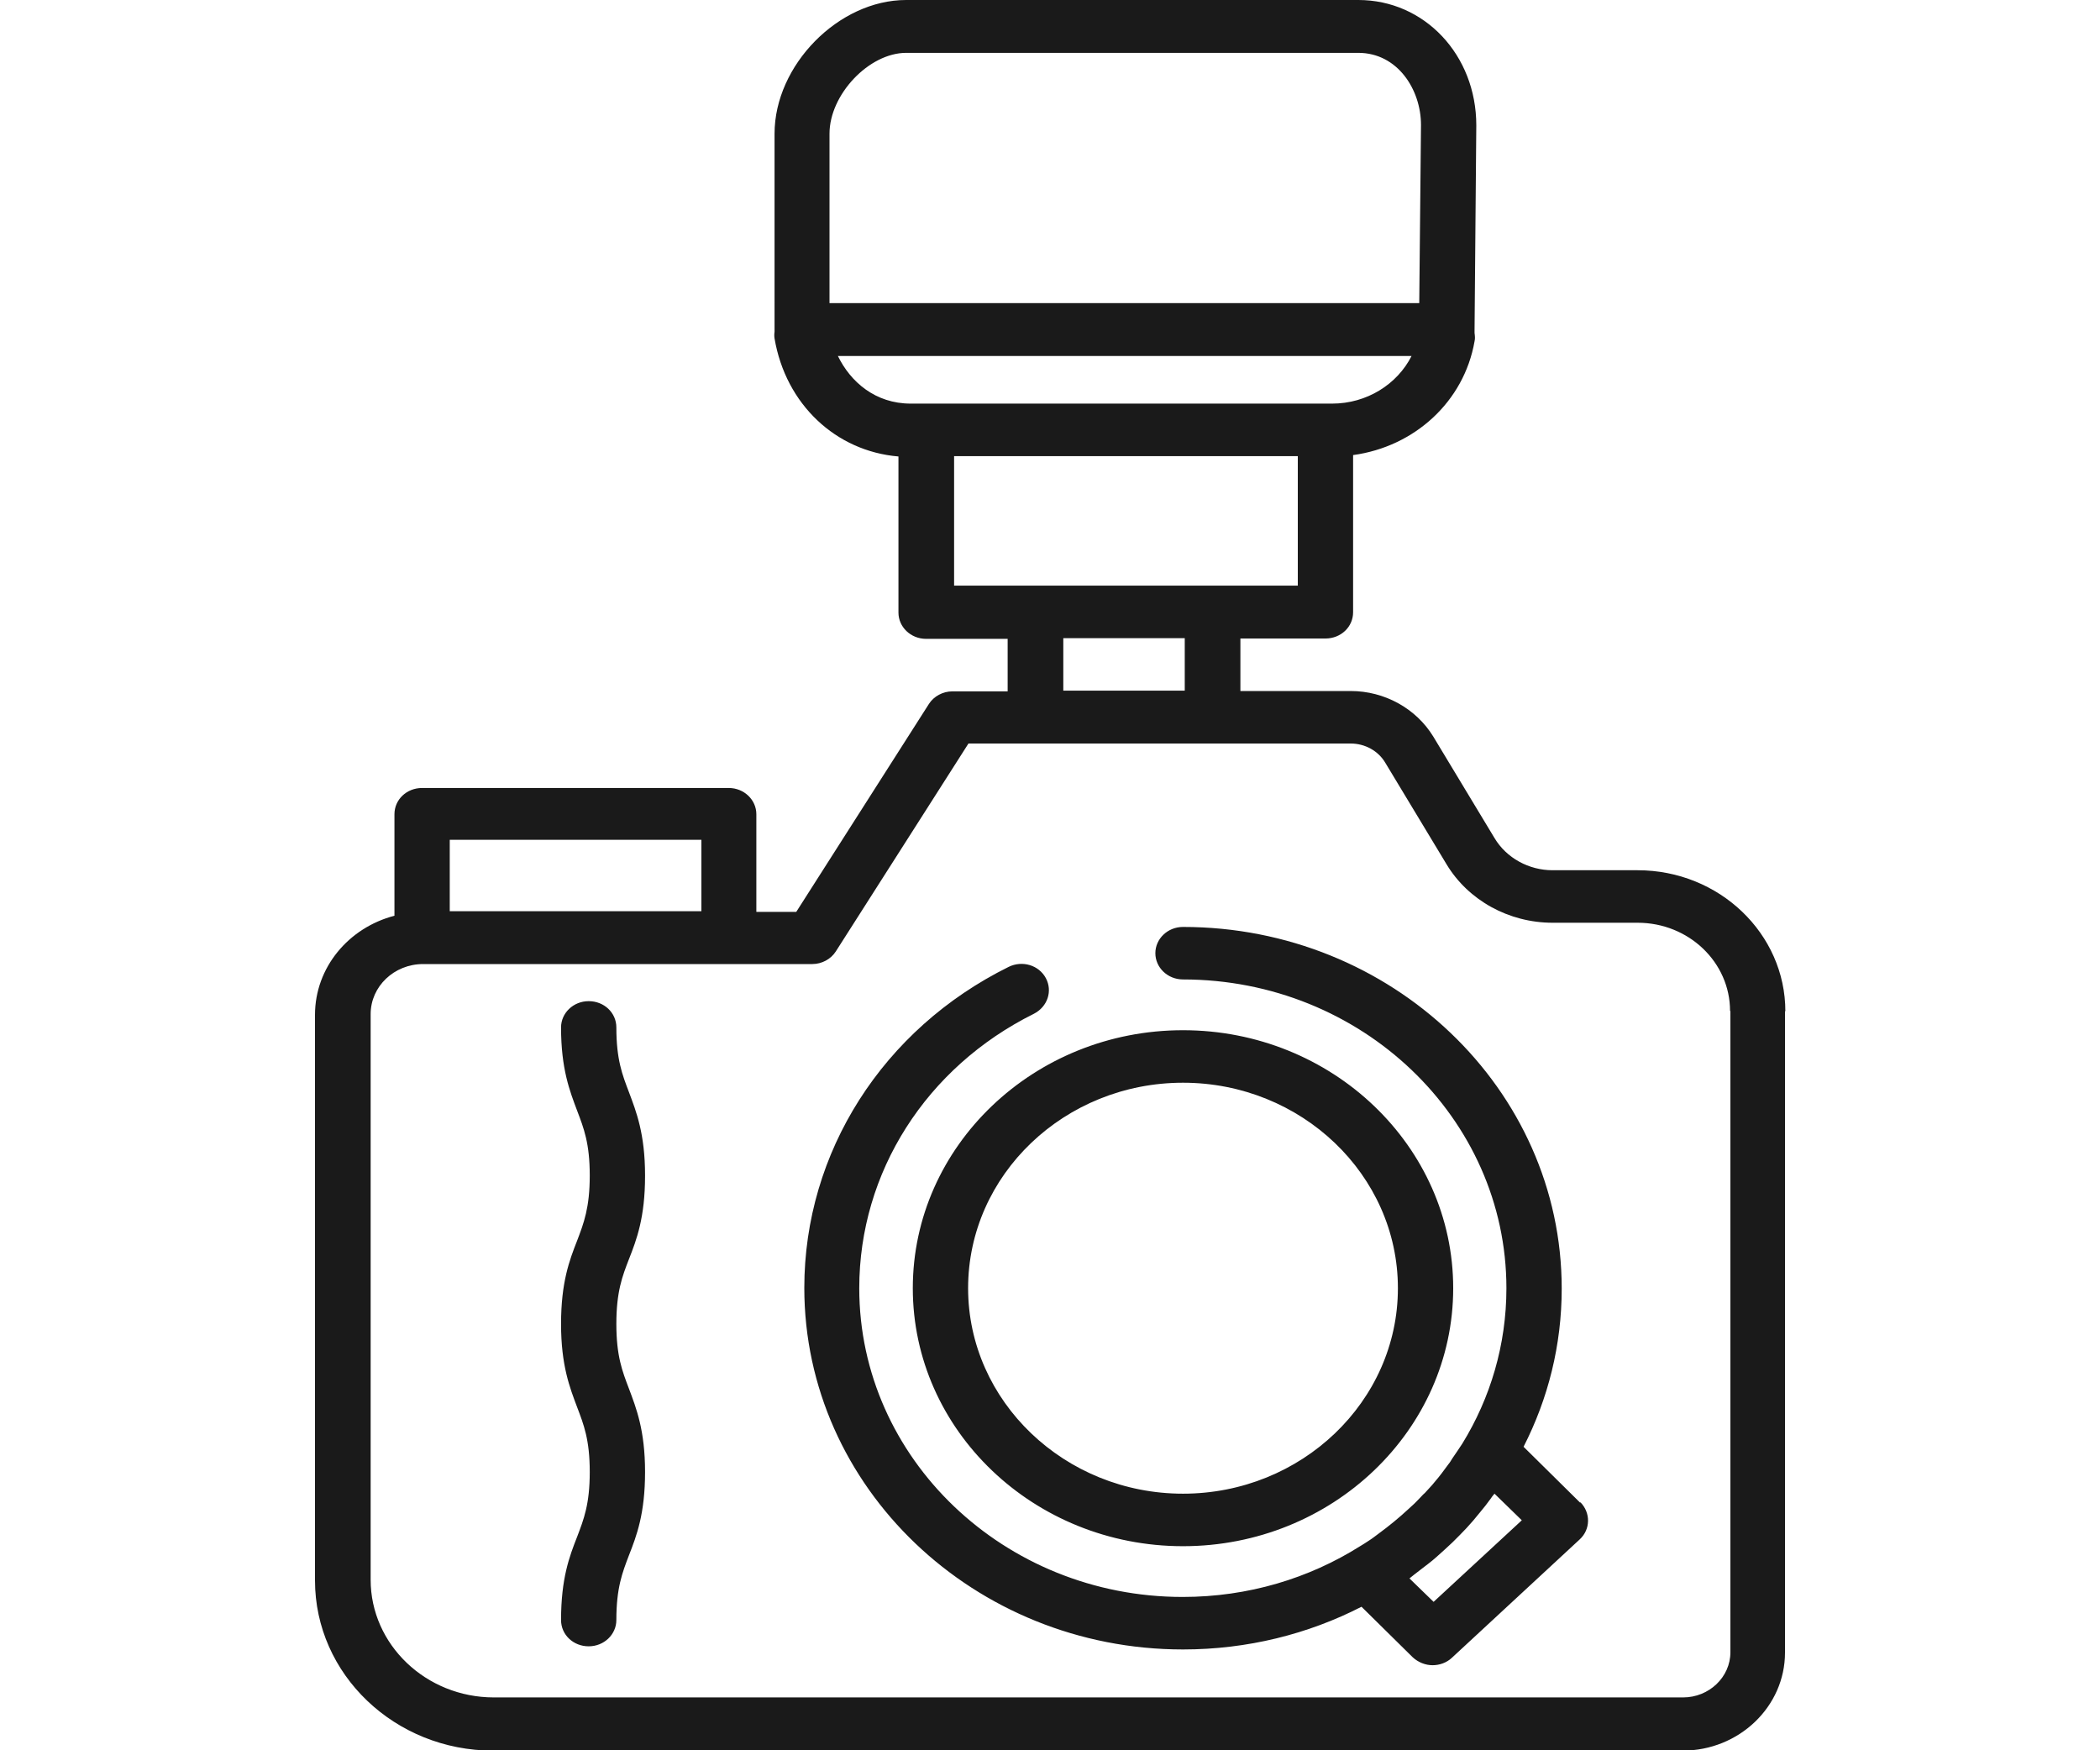
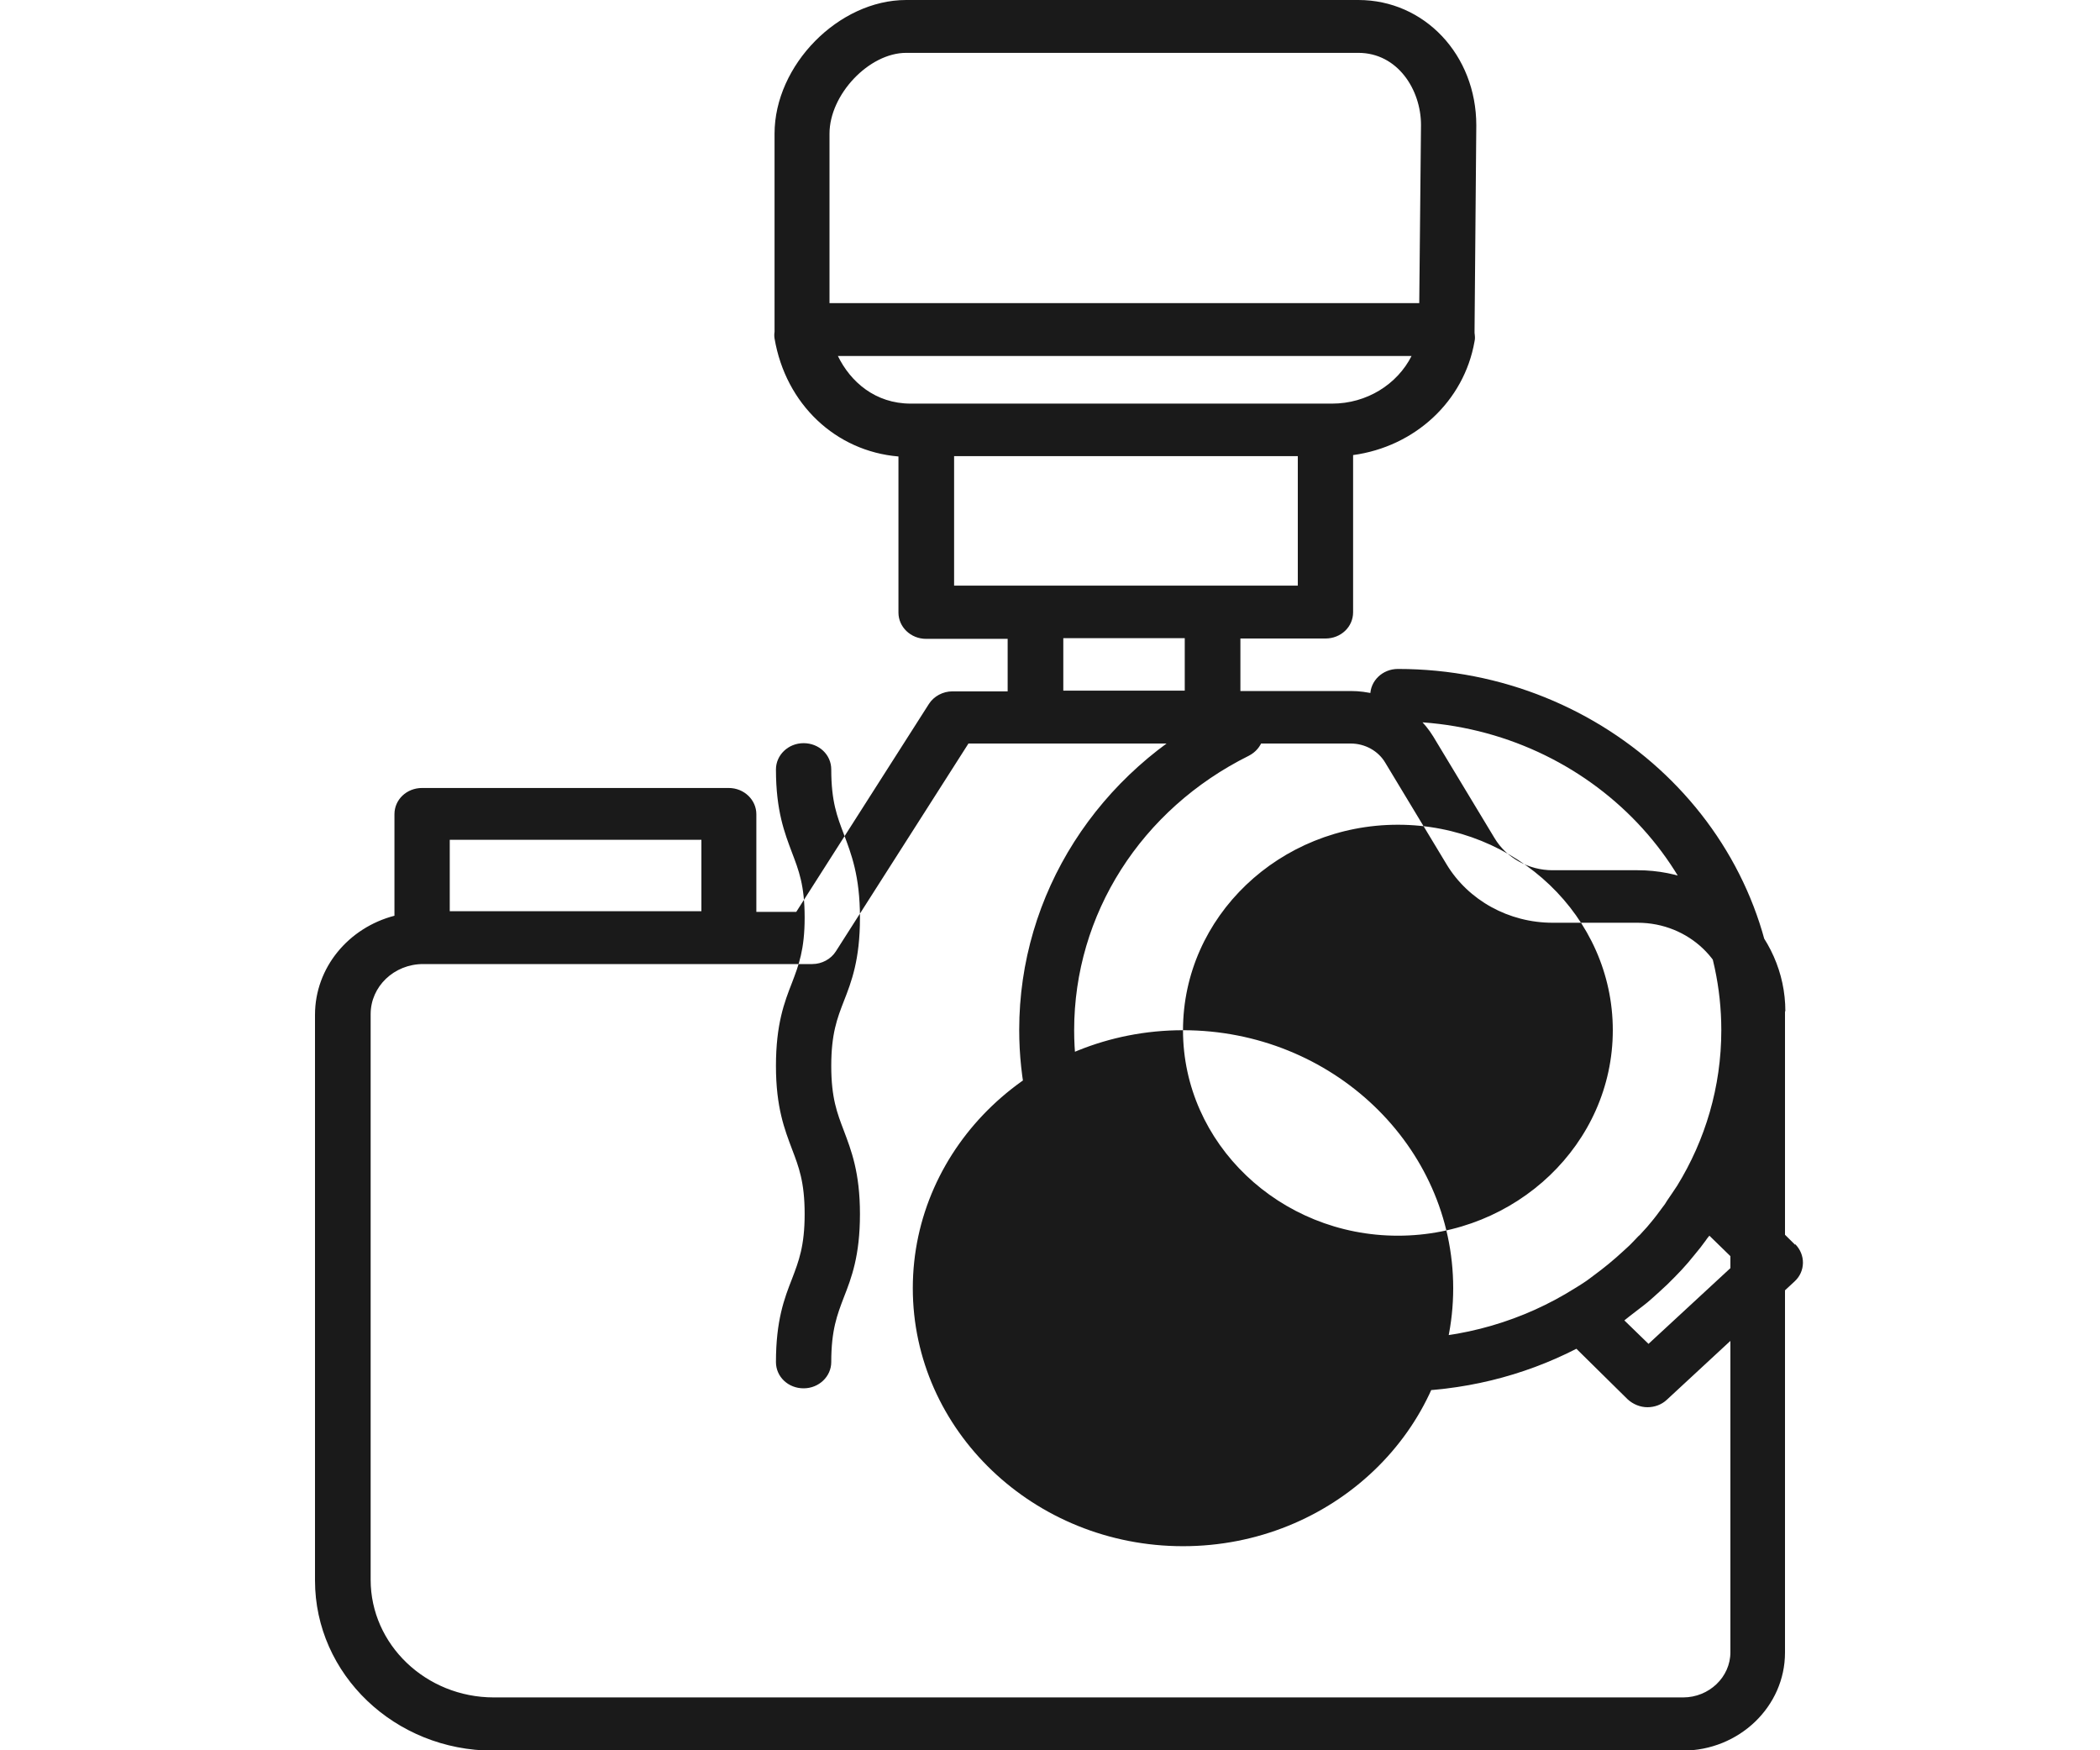
<svg xmlns="http://www.w3.org/2000/svg" id="TOP" viewBox="0 0 60 50">
  <defs>
    <style>
      .cls-1 {
        fill: #1a1a1a;
        stroke-width: 0px;
      }
    </style>
  </defs>
-   <path class="cls-1" d="m51,28.89v18.32c0,1.54-1.31,2.8-2.93,2.8H14.09c-2.81,0-5.09-2.18-5.09-4.86v-16.16c0-1.35.96-2.49,2.27-2.83v-2.9c0-.42.35-.75.79-.75h8.76c.44,0,.79.34.79.75v2.79h1.14l3.79-5.94c.14-.22.4-.36.67-.36h1.58v-1.5h-2.33c-.44,0-.79-.34-.79-.75v-4.46c-1.79-.15-3.22-1.49-3.54-3.37-.01-.06-.01-.13,0-.19,0-.02,0-.03,0-.05V3.82c0-1.96,1.83-3.82,3.76-3.82h12.92c1.89,0,3.37,1.57,3.37,3.58l-.05,5.85s0,.06,0,.08c.01.08.02.16,0,.24-.3,1.72-1.71,3.01-3.47,3.25v4.49c0,.42-.35.75-.79.75h-2.43v1.5h3.15c.97,0,1.87.5,2.36,1.3l1.75,2.9c.34.57.98.92,1.66.92h2.43c2.33,0,4.22,1.81,4.22,4.03ZM23.7,8.66h16.85l.05-5.09c0-1.01-.67-2.06-1.79-2.06h-12.92c-1.06,0-2.19,1.19-2.19,2.31v4.84Zm2.32,2.87h12.04c.99,0,1.86-.55,2.27-1.36h-16.39c.36.74,1.07,1.36,2.08,1.36Zm1.24,5.2h9.82v-3.7h-9.82v3.7Zm3.12,3h3.47v-1.5h-3.47v1.5Zm-17.53,6.3h7.19v-2.04h-7.19v2.04Zm36.58,2.85c0-1.39-1.18-2.52-2.64-2.52h-2.43c-1.25,0-2.41-.64-3.03-1.67l-1.75-2.9c-.2-.34-.58-.55-.99-.55h-10.92l-3.79,5.94c-.14.22-.4.36-.67.36h-11.12c-.83,0-1.5.64-1.5,1.43v16.16c0,1.85,1.58,3.36,3.52,3.36h33.98c.74,0,1.35-.58,1.35-1.29v-18.32Zm-15.63.55c4.26,0,7.72,3.31,7.72,7.37s-3.46,7.37-7.72,7.37-7.72-3.31-7.72-7.37,3.46-7.37,7.72-7.37Zm-6.14,7.37c0,3.23,2.76,5.87,6.14,5.87s6.14-2.63,6.14-5.87-2.76-5.87-6.14-5.87-6.14,2.63-6.14,5.87Zm17.49,6.11c.3.3.3.78-.02,1.07l-3.65,3.38c-.15.14-.35.21-.55.21s-.41-.08-.57-.23l-1.46-1.44c-1.52.78-3.26,1.22-5.1,1.22-5.96,0-10.82-4.63-10.82-10.33,0-3.87,2.24-7.39,5.84-9.17.39-.19.86-.05,1.06.32.2.37.05.82-.34,1.02-3.08,1.53-4.99,4.53-4.99,7.84,0,4.86,4.14,8.82,9.24,8.82,1.87,0,3.61-.53,5.07-1.45.04-.03.09-.05.13-.08.09-.06.19-.12.28-.19.04-.03.08-.06.12-.09.3-.22.58-.45.85-.7.04-.04.08-.07.12-.11.08-.07.15-.15.22-.22.04-.04.08-.09.13-.13.07-.08.14-.15.21-.23.03-.04.07-.08.1-.12.12-.14.23-.29.34-.44.05-.06.09-.12.13-.19.05-.07.1-.15.15-.22.05-.07.09-.14.14-.21.8-1.3,1.26-2.82,1.26-4.44,0-4.86-4.14-8.82-9.24-8.82-.44,0-.79-.34-.79-.75s.35-.75.79-.75c5.96,0,10.82,4.63,10.82,10.33,0,1.62-.39,3.15-1.09,4.52l1.62,1.6Zm-1.68.51l-.77-.75s-.07.08-.1.13c-.1.14-.21.28-.32.41-.06.08-.13.15-.19.23-.12.14-.25.28-.38.41-.07.07-.14.14-.21.21-.15.14-.3.28-.46.42-.08.07-.15.13-.23.19-.13.1-.26.2-.39.3-.05.04-.1.08-.15.12l.69.67,2.52-2.33Zm-25.04-9.84c0-1.19-.25-1.82-.46-2.38-.19-.5-.36-.93-.36-1.85,0-.42-.35-.75-.79-.75s-.79.34-.79.75c0,1.19.25,1.82.46,2.38.19.5.36.93.36,1.85s-.17,1.36-.36,1.86c-.22.56-.46,1.19-.46,2.38s.25,1.82.46,2.38c.19.5.36.93.36,1.85s-.17,1.35-.36,1.85c-.22.56-.46,1.19-.46,2.38,0,.42.35.75.79.75s.79-.34.79-.75c0-.92.17-1.35.36-1.85.22-.56.46-1.19.46-2.38s-.25-1.82-.46-2.38c-.19-.5-.36-.93-.36-1.85s.17-1.36.36-1.85c.22-.56.46-1.19.46-2.38Z" />
+   <path class="cls-1" d="m51,28.89v18.32c0,1.54-1.31,2.8-2.93,2.8H14.09c-2.81,0-5.09-2.18-5.09-4.86v-16.16c0-1.35.96-2.49,2.27-2.83v-2.9c0-.42.35-.75.79-.75h8.76c.44,0,.79.34.79.75v2.79h1.14l3.79-5.94c.14-.22.4-.36.67-.36h1.58v-1.5h-2.33c-.44,0-.79-.34-.79-.75v-4.46c-1.79-.15-3.22-1.49-3.54-3.37-.01-.06-.01-.13,0-.19,0-.02,0-.03,0-.05V3.82c0-1.96,1.83-3.82,3.76-3.82h12.92c1.89,0,3.37,1.57,3.37,3.58l-.05,5.85s0,.06,0,.08c.01.08.02.16,0,.24-.3,1.72-1.71,3.01-3.47,3.25v4.49c0,.42-.35.75-.79.75h-2.43v1.5h3.15c.97,0,1.87.5,2.36,1.3l1.75,2.9c.34.57.98.92,1.66.92h2.43c2.33,0,4.22,1.81,4.22,4.03ZM23.7,8.66h16.85l.05-5.09c0-1.01-.67-2.06-1.79-2.06h-12.92c-1.06,0-2.19,1.19-2.19,2.31v4.84Zm2.32,2.87h12.04c.99,0,1.86-.55,2.27-1.36h-16.39c.36.74,1.07,1.36,2.08,1.36Zm1.24,5.2h9.82v-3.7h-9.82v3.7Zm3.12,3h3.47v-1.5h-3.47v1.5Zm-17.53,6.3h7.19v-2.04h-7.19v2.04Zm36.58,2.85c0-1.39-1.18-2.52-2.64-2.52h-2.43c-1.25,0-2.41-.64-3.03-1.67l-1.75-2.9c-.2-.34-.58-.55-.99-.55h-10.92l-3.79,5.94c-.14.22-.4.36-.67.36h-11.12c-.83,0-1.5.64-1.5,1.43v16.16c0,1.85,1.58,3.36,3.52,3.36h33.98c.74,0,1.35-.58,1.35-1.29v-18.32Zm-15.63.55c4.26,0,7.72,3.31,7.72,7.37s-3.46,7.37-7.72,7.37-7.72-3.31-7.72-7.37,3.46-7.37,7.72-7.37Zc0,3.23,2.76,5.87,6.14,5.87s6.14-2.63,6.14-5.87-2.76-5.87-6.14-5.87-6.14,2.63-6.14,5.87Zm17.49,6.11c.3.3.3.78-.02,1.07l-3.65,3.38c-.15.14-.35.21-.55.21s-.41-.08-.57-.23l-1.46-1.44c-1.52.78-3.26,1.22-5.1,1.22-5.96,0-10.82-4.63-10.82-10.33,0-3.87,2.24-7.39,5.84-9.17.39-.19.86-.05,1.06.32.2.37.05.82-.34,1.02-3.08,1.53-4.99,4.53-4.99,7.84,0,4.86,4.14,8.82,9.24,8.82,1.87,0,3.61-.53,5.07-1.45.04-.03.09-.05.13-.08.09-.06.19-.12.28-.19.04-.03.08-.06.12-.09.3-.22.58-.45.85-.7.04-.04.08-.07.12-.11.08-.07.15-.15.22-.22.04-.04.08-.09.13-.13.07-.08.14-.15.21-.23.03-.04.07-.08.1-.12.12-.14.23-.29.34-.44.05-.06.09-.12.13-.19.05-.07.1-.15.15-.22.05-.07.09-.14.14-.21.8-1.3,1.26-2.82,1.26-4.44,0-4.86-4.14-8.82-9.24-8.82-.44,0-.79-.34-.79-.75s.35-.75.79-.75c5.96,0,10.82,4.63,10.82,10.33,0,1.62-.39,3.15-1.09,4.52l1.62,1.6Zm-1.68.51l-.77-.75s-.07.08-.1.13c-.1.14-.21.28-.32.41-.06.08-.13.15-.19.23-.12.14-.25.28-.38.41-.07.07-.14.14-.21.21-.15.14-.3.28-.46.42-.08.07-.15.13-.23.19-.13.1-.26.2-.39.3-.05.04-.1.08-.15.12l.69.67,2.52-2.33Zm-25.04-9.84c0-1.19-.25-1.82-.46-2.38-.19-.5-.36-.93-.36-1.85,0-.42-.35-.75-.79-.75s-.79.34-.79.75c0,1.19.25,1.82.46,2.38.19.5.36.93.36,1.85s-.17,1.36-.36,1.86c-.22.56-.46,1.19-.46,2.38s.25,1.82.46,2.38c.19.5.36.93.36,1.85s-.17,1.35-.36,1.85c-.22.56-.46,1.19-.46,2.38,0,.42.35.75.79.75s.79-.34.79-.75c0-.92.17-1.35.36-1.85.22-.56.46-1.19.46-2.38s-.25-1.82-.46-2.38c-.19-.5-.36-.93-.36-1.85s.17-1.36.36-1.85c.22-.56.46-1.19.46-2.38Z" />
</svg>